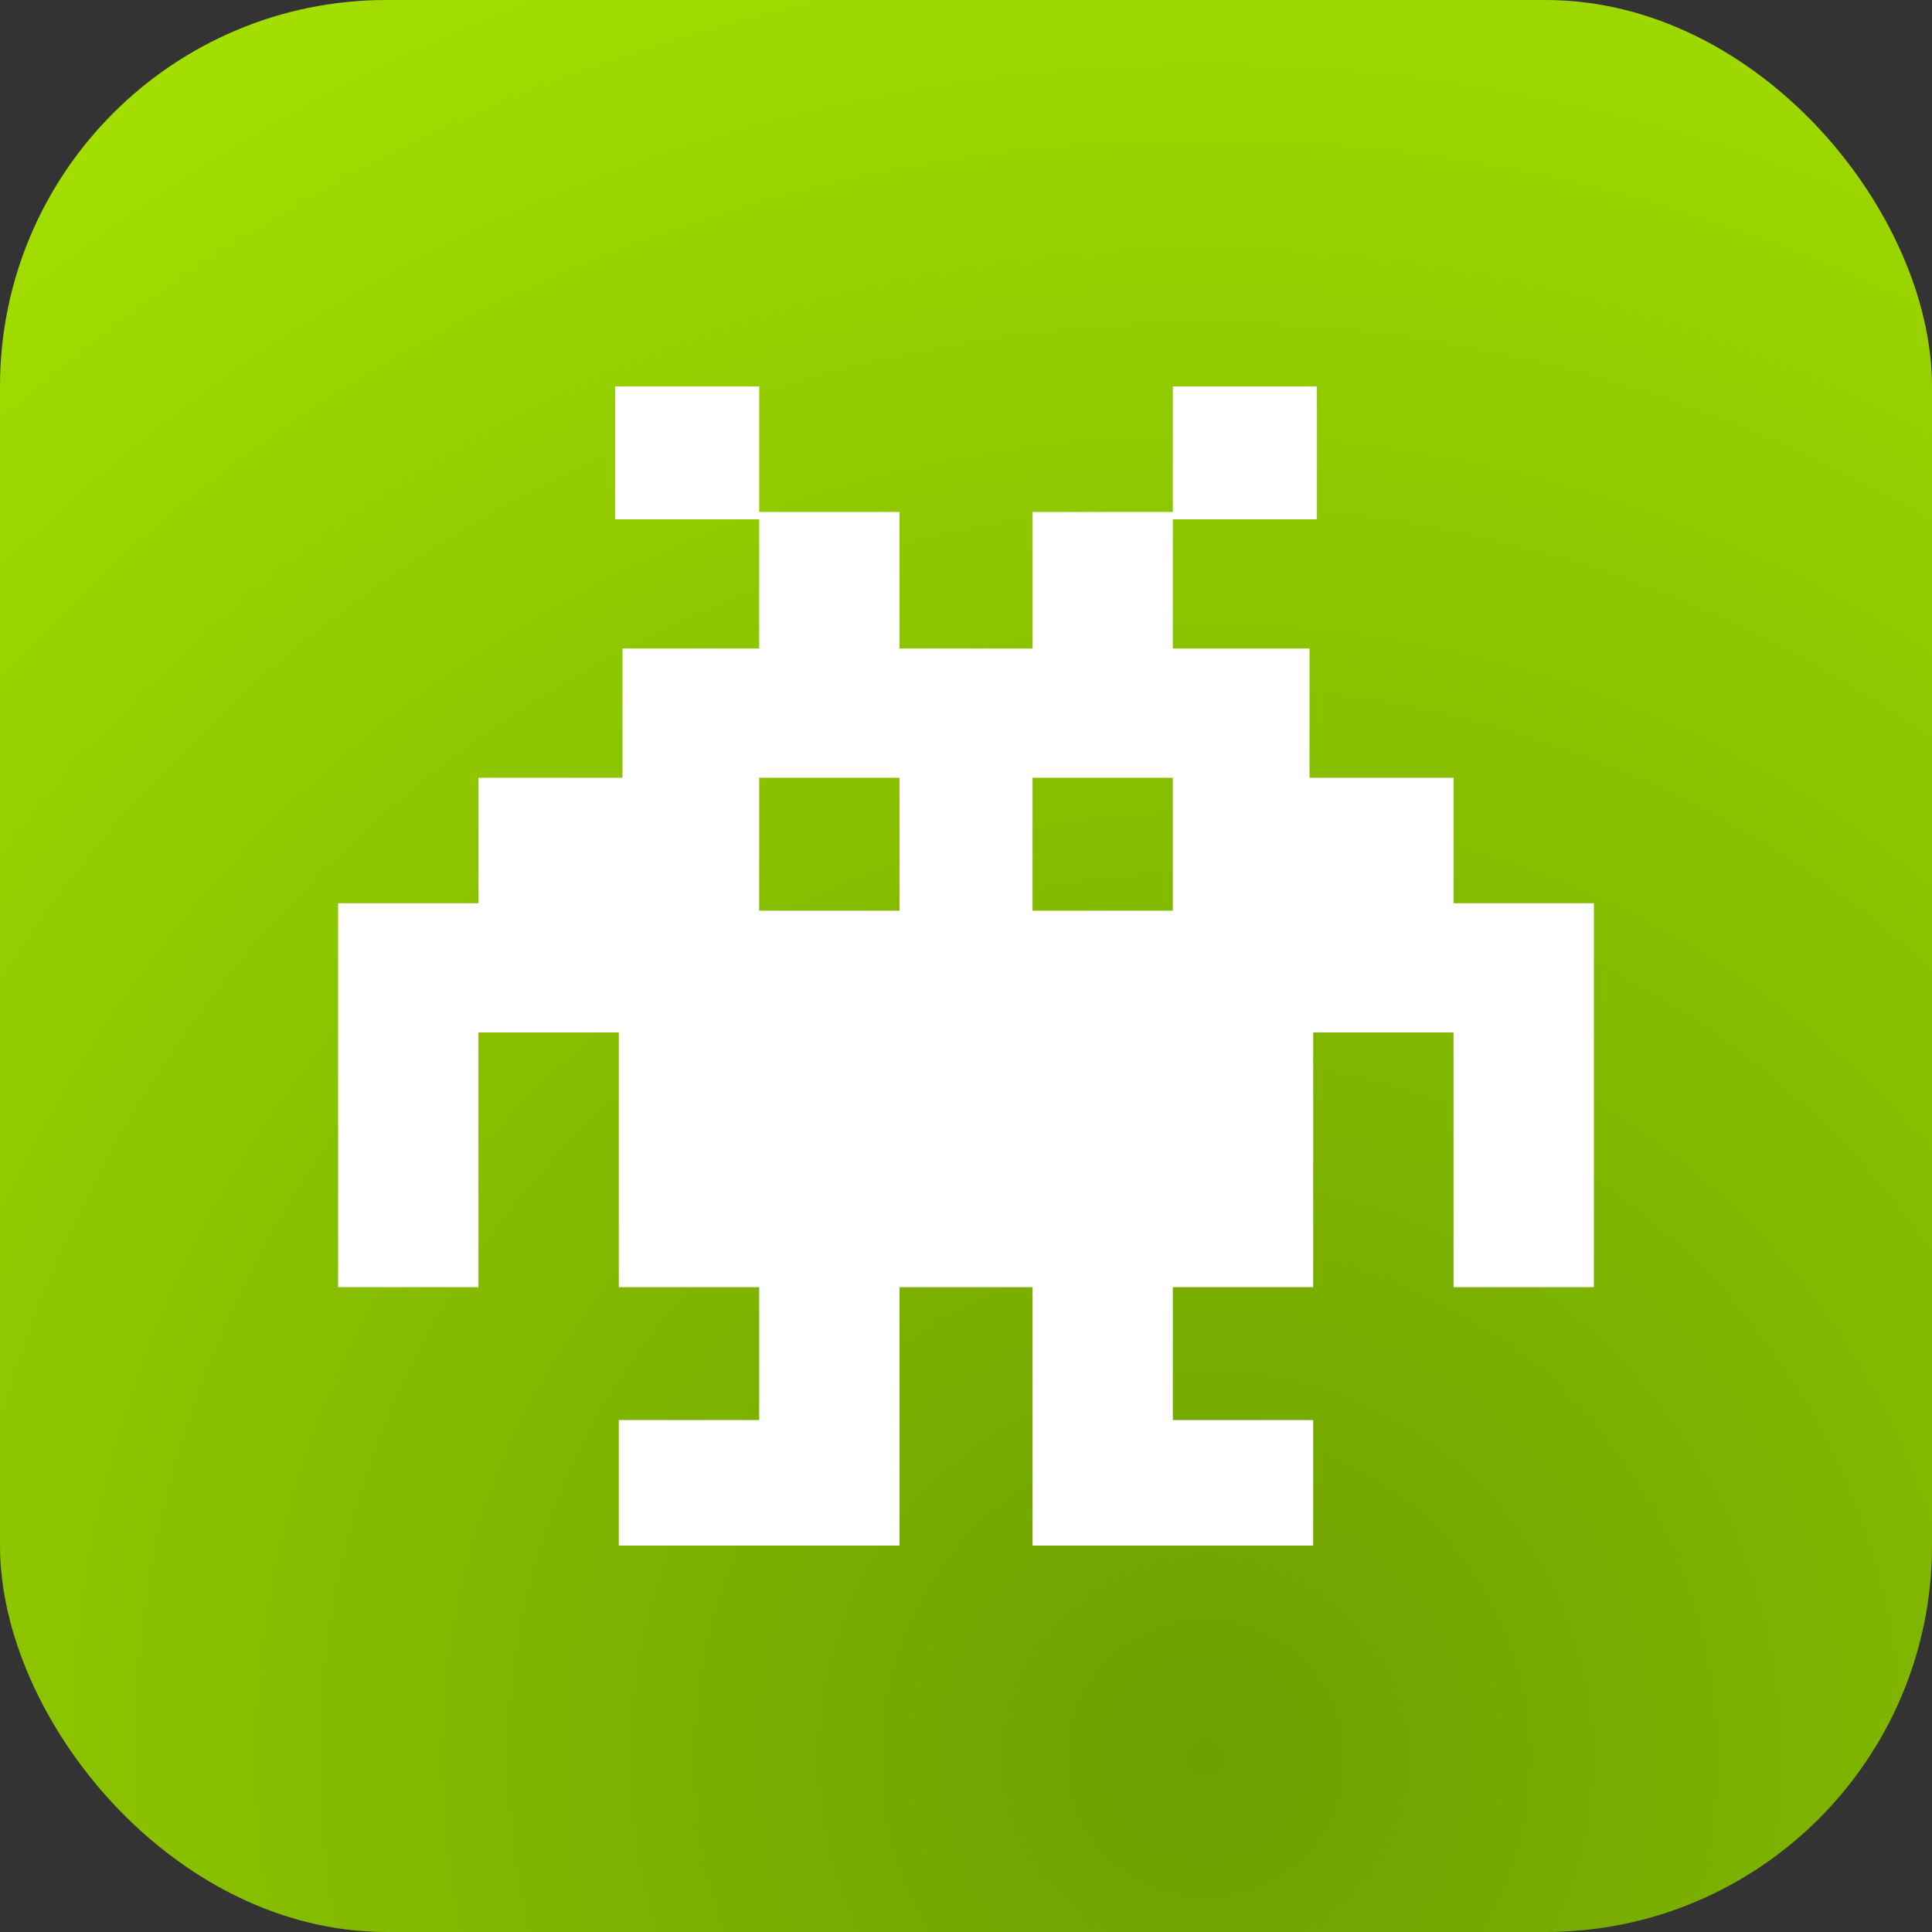
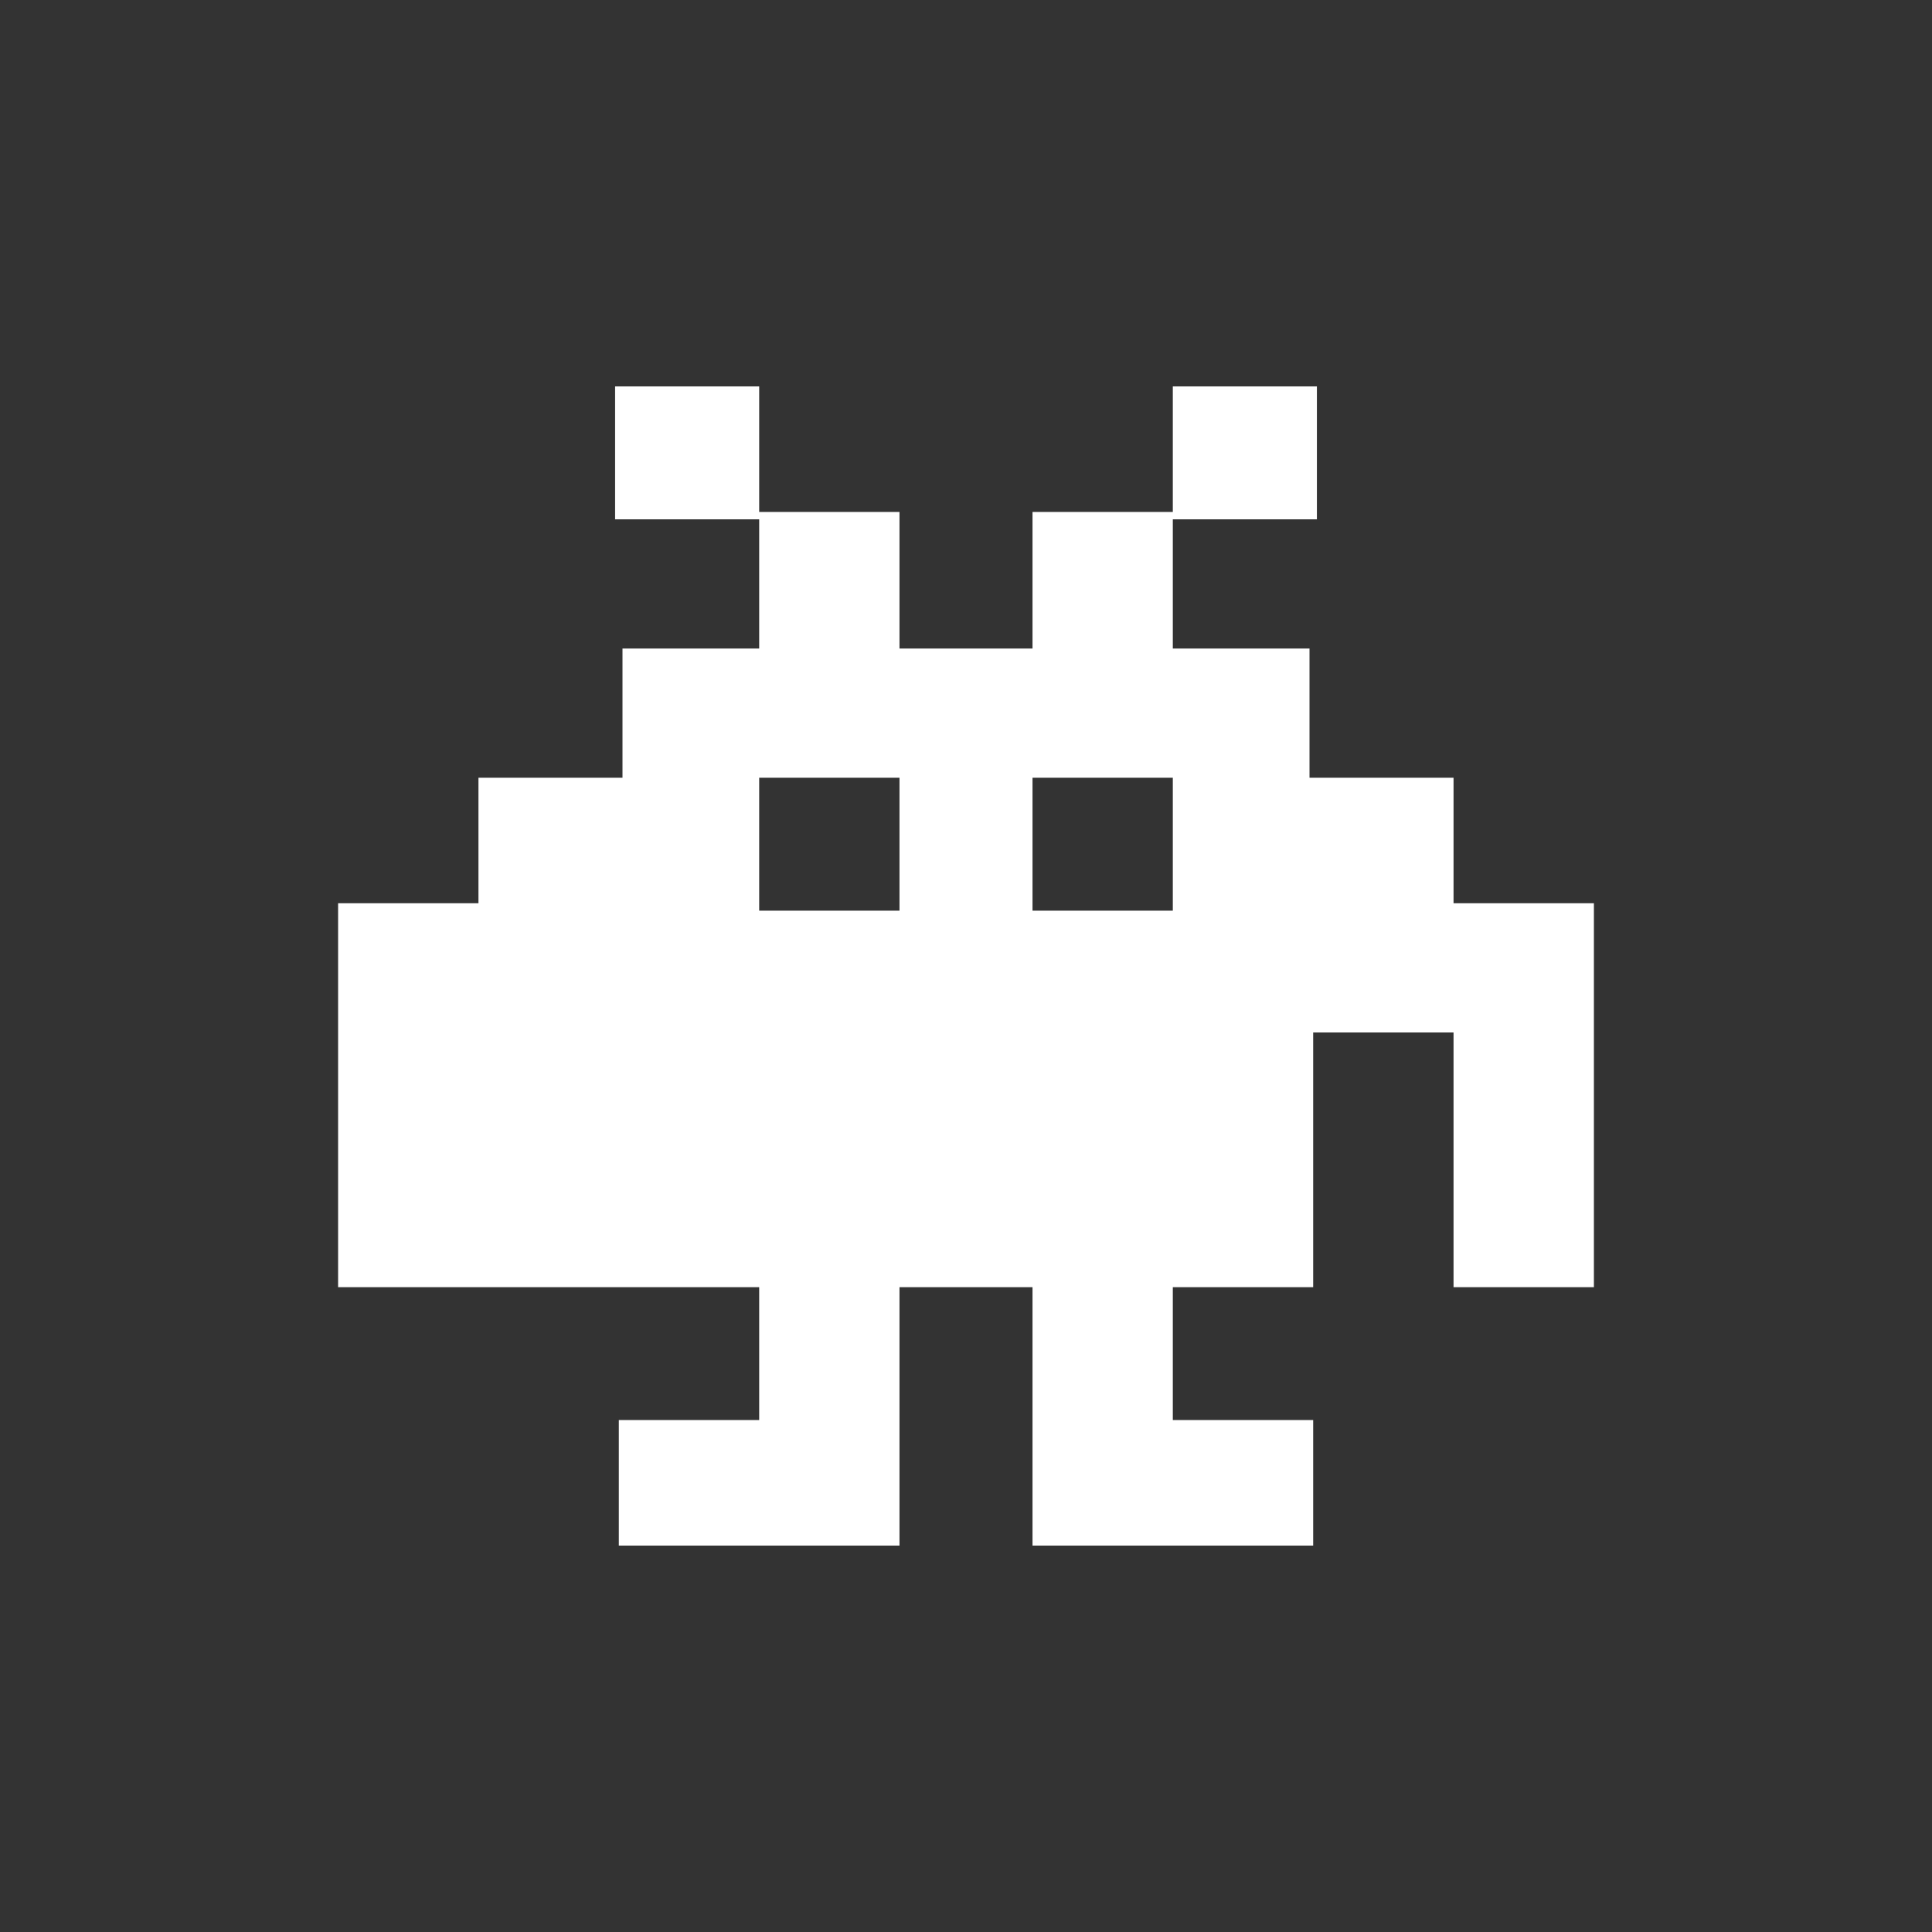
<svg xmlns="http://www.w3.org/2000/svg" width="40" height="40" viewBox="0 0 40 40" fill="none">
  <rect x="0" y="0" width="40" height="40" fill="#333333" stroke="none" />
  <g clip-path="url(#clip0_2369_7669)">
-     <rect width="40" height="40" rx="8" fill="url(#paint0_radial_2369_7669)" />
-     <path fill-rule="evenodd" clip-rule="evenodd" d="M9.906 18.701H7V26.65H9.906V21.376H12.812V26.65H15.718V29.401H12.812V32H18.623V26.65H21.377V32H27.188V29.401H24.282V26.65H27.188V21.376H30.094V26.65H33V18.701H30.094V16.102H27.112V13.427H24.282V10.752H27.265V8H24.282V10.599H21.377V13.427H18.623V10.599H15.718V8H12.735V10.752H15.718V13.427H12.888V16.102H9.906V18.701ZM15.718 16.102H18.623V18.854H15.718V16.102ZM24.282 16.102H21.377V18.854H24.282V16.102Z" fill="white" />
+     <path fill-rule="evenodd" clip-rule="evenodd" d="M9.906 18.701H7V26.65H9.906V21.376V26.65H15.718V29.401H12.812V32H18.623V26.65H21.377V32H27.188V29.401H24.282V26.65H27.188V21.376H30.094V26.65H33V18.701H30.094V16.102H27.112V13.427H24.282V10.752H27.265V8H24.282V10.599H21.377V13.427H18.623V10.599H15.718V8H12.735V10.752H15.718V13.427H12.888V16.102H9.906V18.701ZM15.718 16.102H18.623V18.854H15.718V16.102ZM24.282 16.102H21.377V18.854H24.282V16.102Z" fill="white" />
  </g>
  <defs>
    <radialGradient id="paint0_radial_2369_7669" cx="0" cy="0" r="1" gradientUnits="userSpaceOnUse" gradientTransform="translate(25 36.5) rotate(-143.643) scale(44.702)">
      <stop stop-color="#6C9F00" />
      <stop offset="1" stop-color="#A7E400" />
    </radialGradient>
    <clipPath id="clip0_2369_7669">
      <rect width="40" height="40" rx="8" fill="white" />
    </clipPath>
  </defs>
</svg>